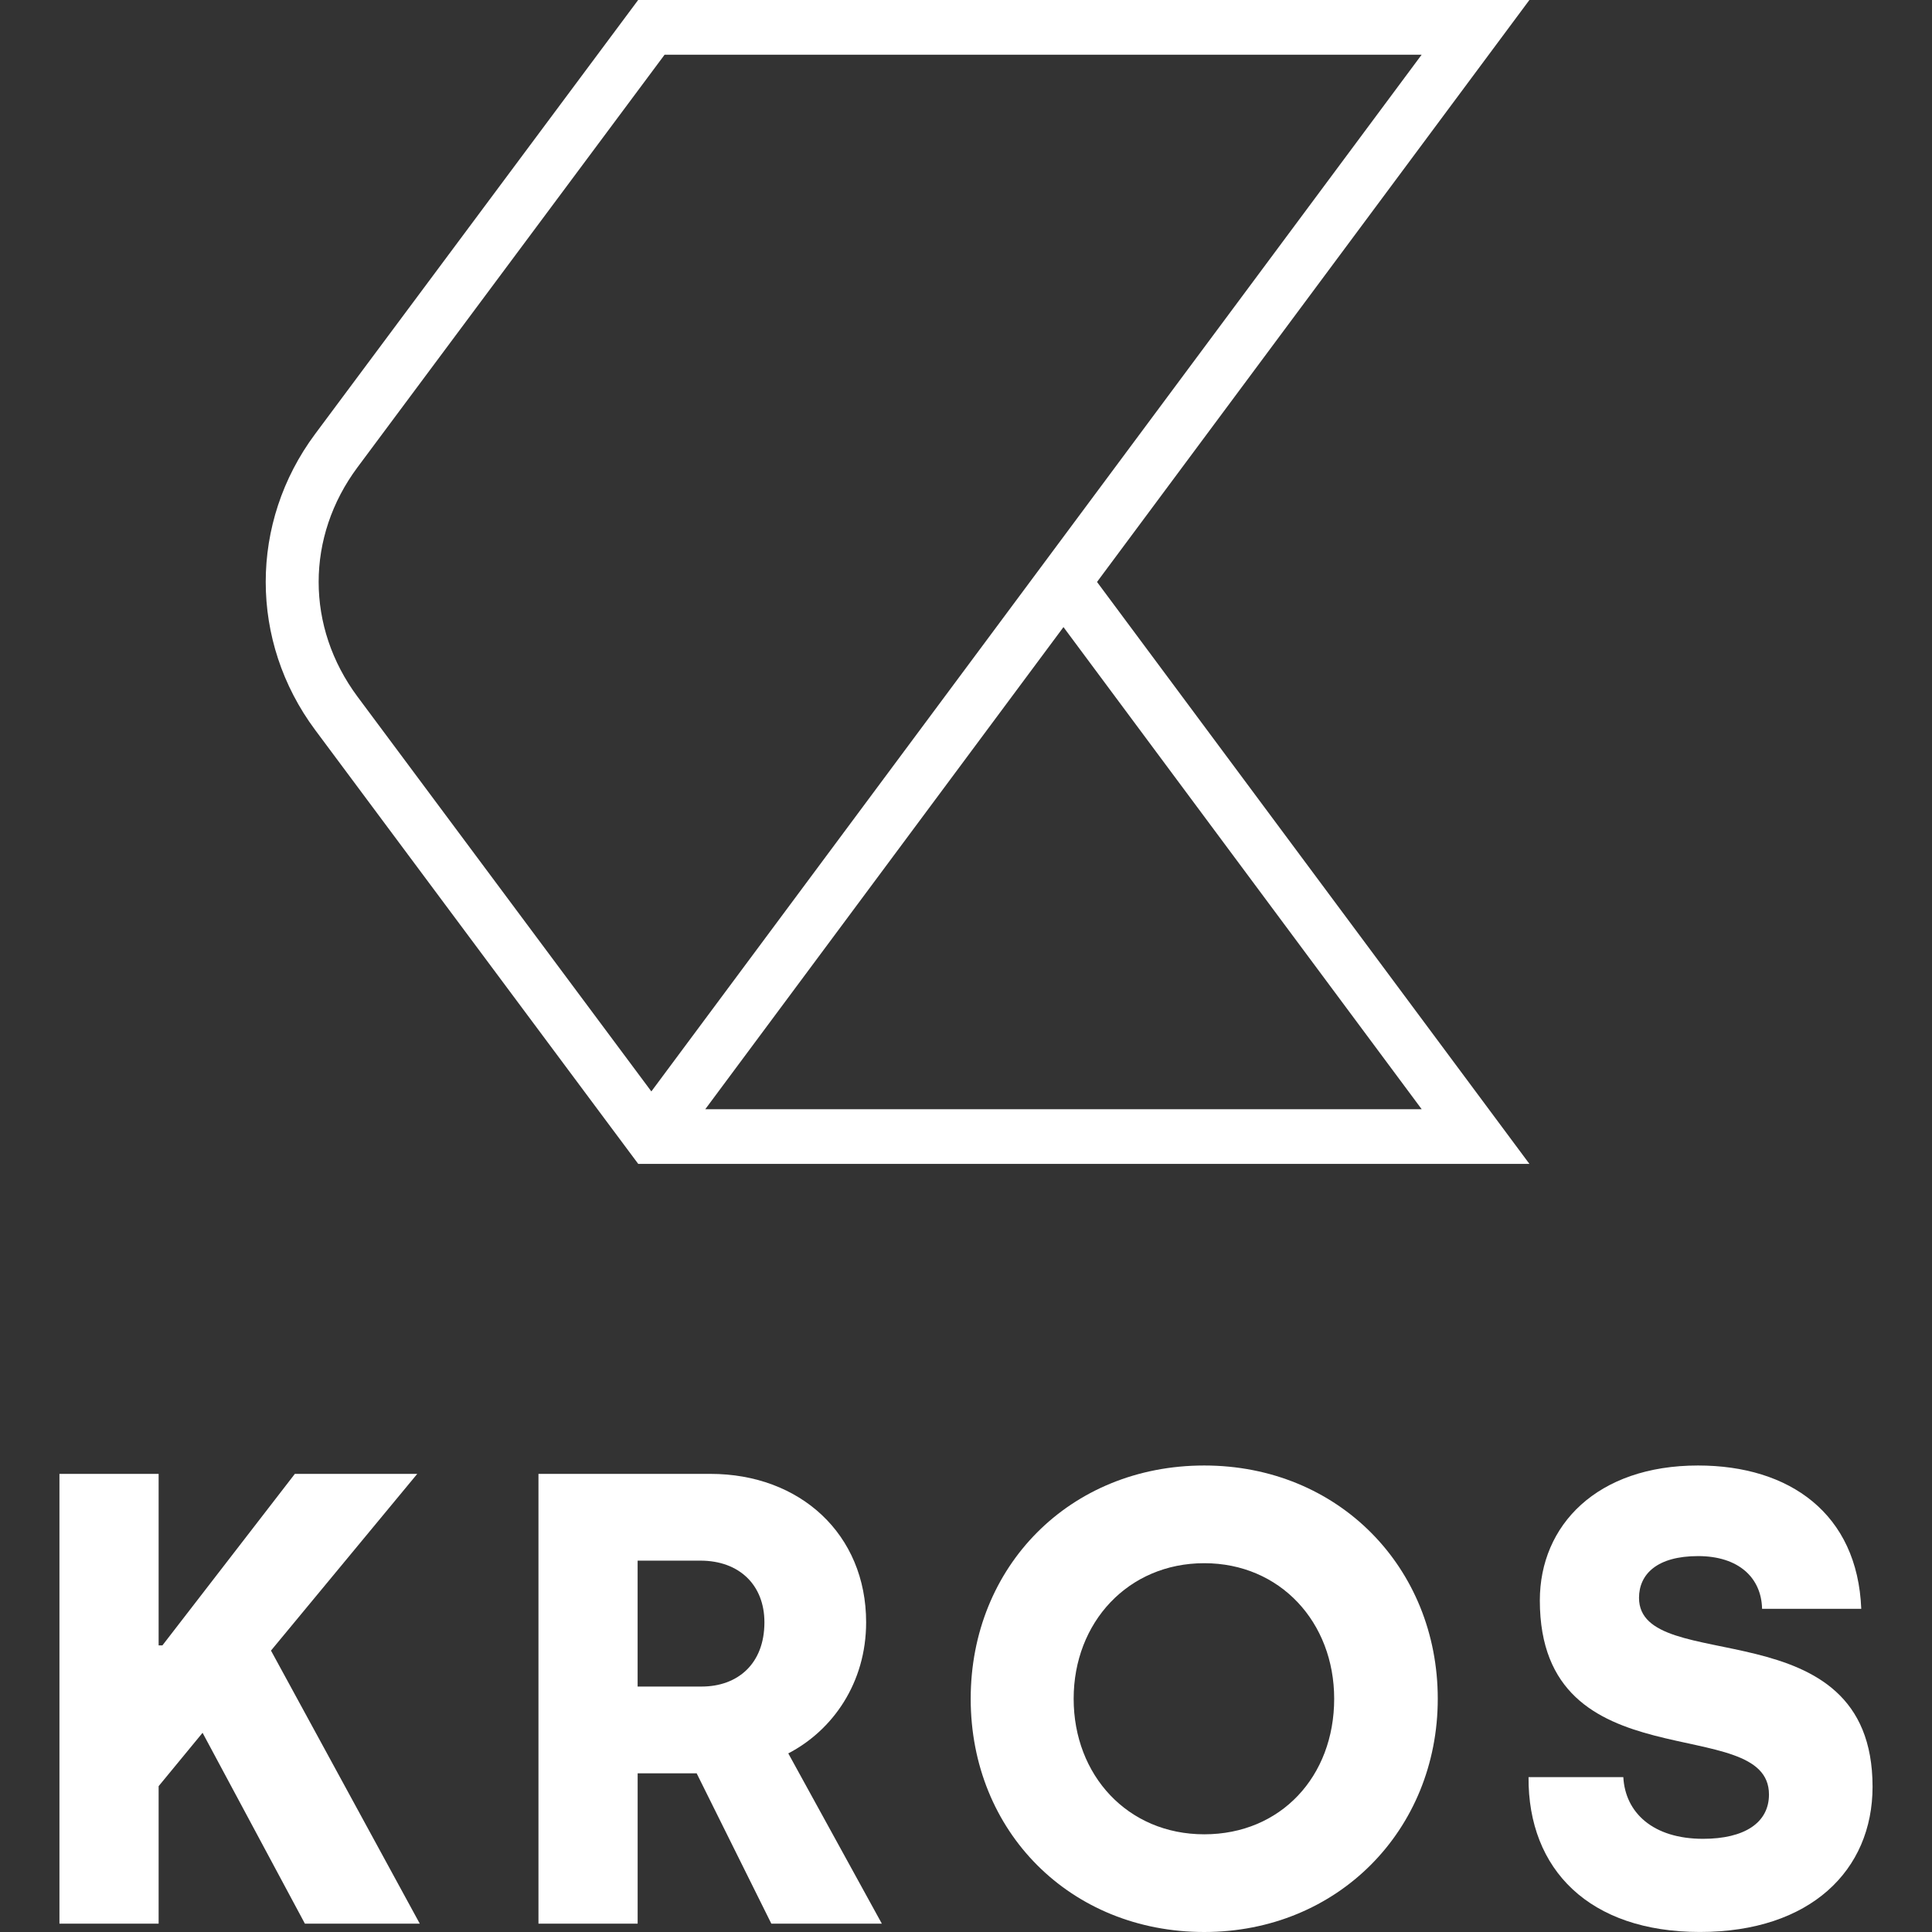
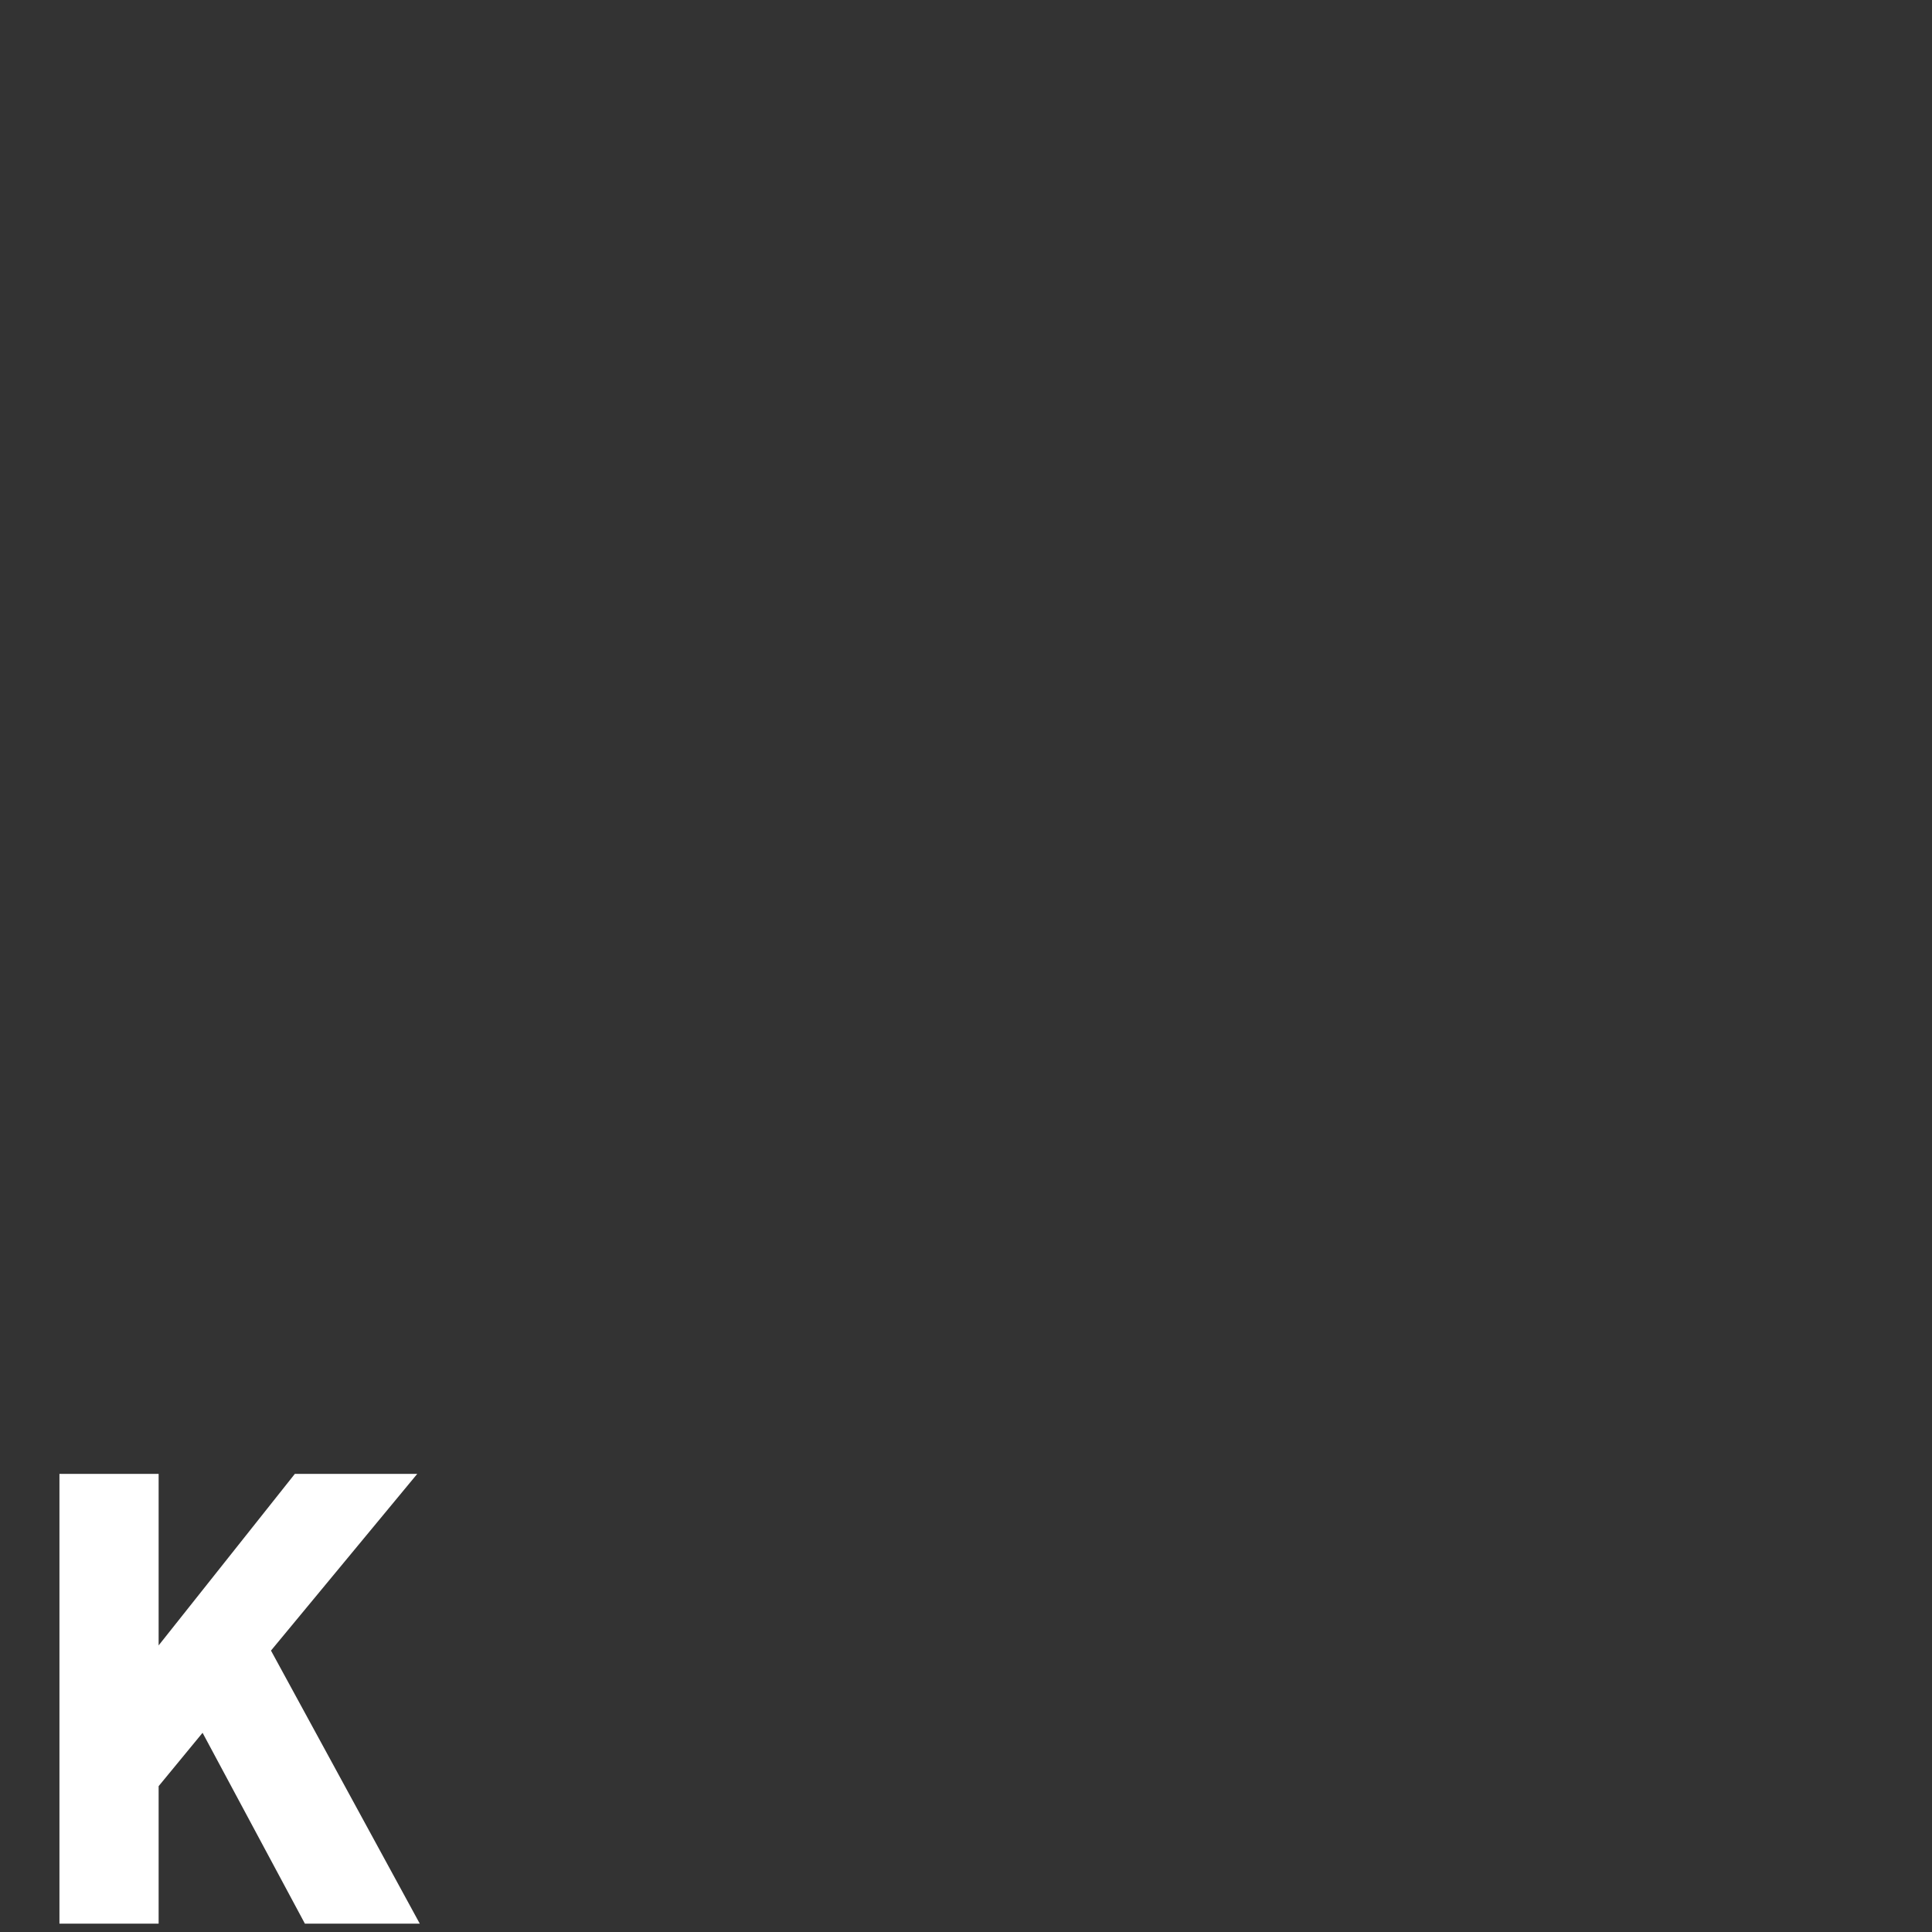
<svg xmlns="http://www.w3.org/2000/svg" width="65" height="65" viewBox="0 0 65 65" fill="none">
  <rect x="0" y="0" width="65" height="65" fill="#333333" stroke="none" />
-   <path d="M10.258 64.719L6.815 58.298L5.337 60.093V64.719H2V49.587H5.337V55.358H5.464L9.92 49.587H14.038L9.117 55.532L14.123 64.719H10.258Z" fill="white" />
-   <path d="M18.115 49.587H23.902C26.922 49.587 29.14 51.619 29.14 54.581C29.14 56.613 28.021 58.212 26.521 58.991L29.669 64.72H25.951L23.438 59.661H21.453V64.72H18.116V49.588L18.115 49.587ZM23.606 56.742C24.809 56.742 25.718 55.986 25.718 54.581C25.718 53.327 24.873 52.506 23.564 52.506H21.452V56.742H23.606Z" fill="white" />
-   <path d="M32.658 57.153C32.658 52.7 35.995 49.305 40.515 49.305C45.035 49.305 48.372 52.742 48.372 57.153C48.372 61.563 45.014 65 40.515 65C36.016 65 32.658 61.628 32.658 57.153ZM44.887 57.153C44.887 54.58 43.071 52.592 40.515 52.592C37.959 52.592 36.122 54.58 36.122 57.153C36.122 59.725 37.938 61.713 40.515 61.713C43.092 61.713 44.887 59.767 44.887 57.153Z" fill="white" />
-   <path d="M51.426 59.79H54.615C54.678 60.979 55.607 61.865 57.297 61.865C58.691 61.865 59.515 61.325 59.515 60.374C59.515 57.564 51.806 60.072 51.806 53.845C51.806 51.316 53.728 49.305 57.129 49.305C60.212 49.305 62.493 50.926 62.62 54.126H59.283C59.261 53.088 58.502 52.353 57.129 52.353C55.756 52.353 55.143 52.958 55.143 53.758C55.143 56.438 63 53.996 63 60.113C63 62.923 60.909 64.999 57.192 64.999C53.474 64.999 51.405 62.902 51.426 59.789V59.79Z" fill="white" />
-   <path d="M51.454 0H21.47L10.602 14.601C8.386 17.578 8.386 21.579 10.602 24.557L20.328 37.622L21.472 39.157H51.455L36.908 19.579L51.455 0H51.454ZM47.83 1.84L21.914 36.72L12.031 23.443C10.284 21.095 10.284 18.062 12.031 15.717L22.36 1.84H47.83ZM23.728 37.318L35.779 21.098L47.831 37.318H23.729H23.728Z" fill="white" />
+   <path d="M10.258 64.719L6.815 58.298L5.337 60.093V64.719H2V49.587H5.337V55.358L9.92 49.587H14.038L9.117 55.532L14.123 64.719H10.258Z" fill="white" />
</svg>